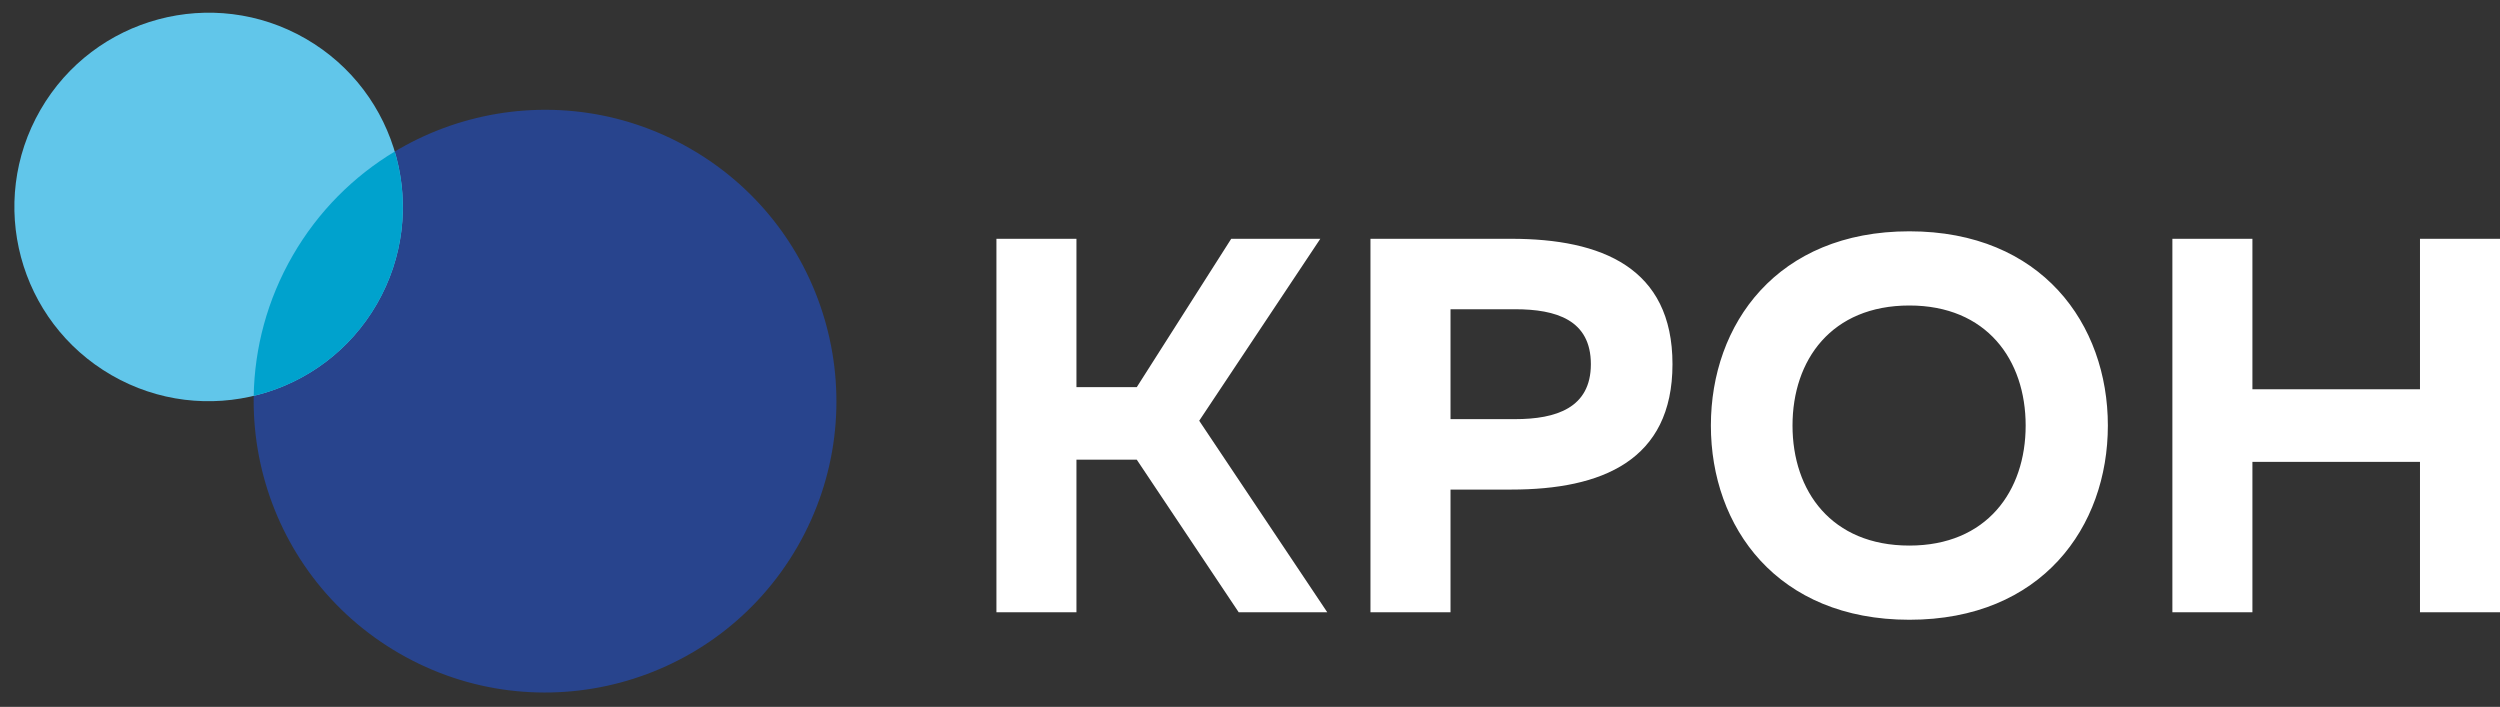
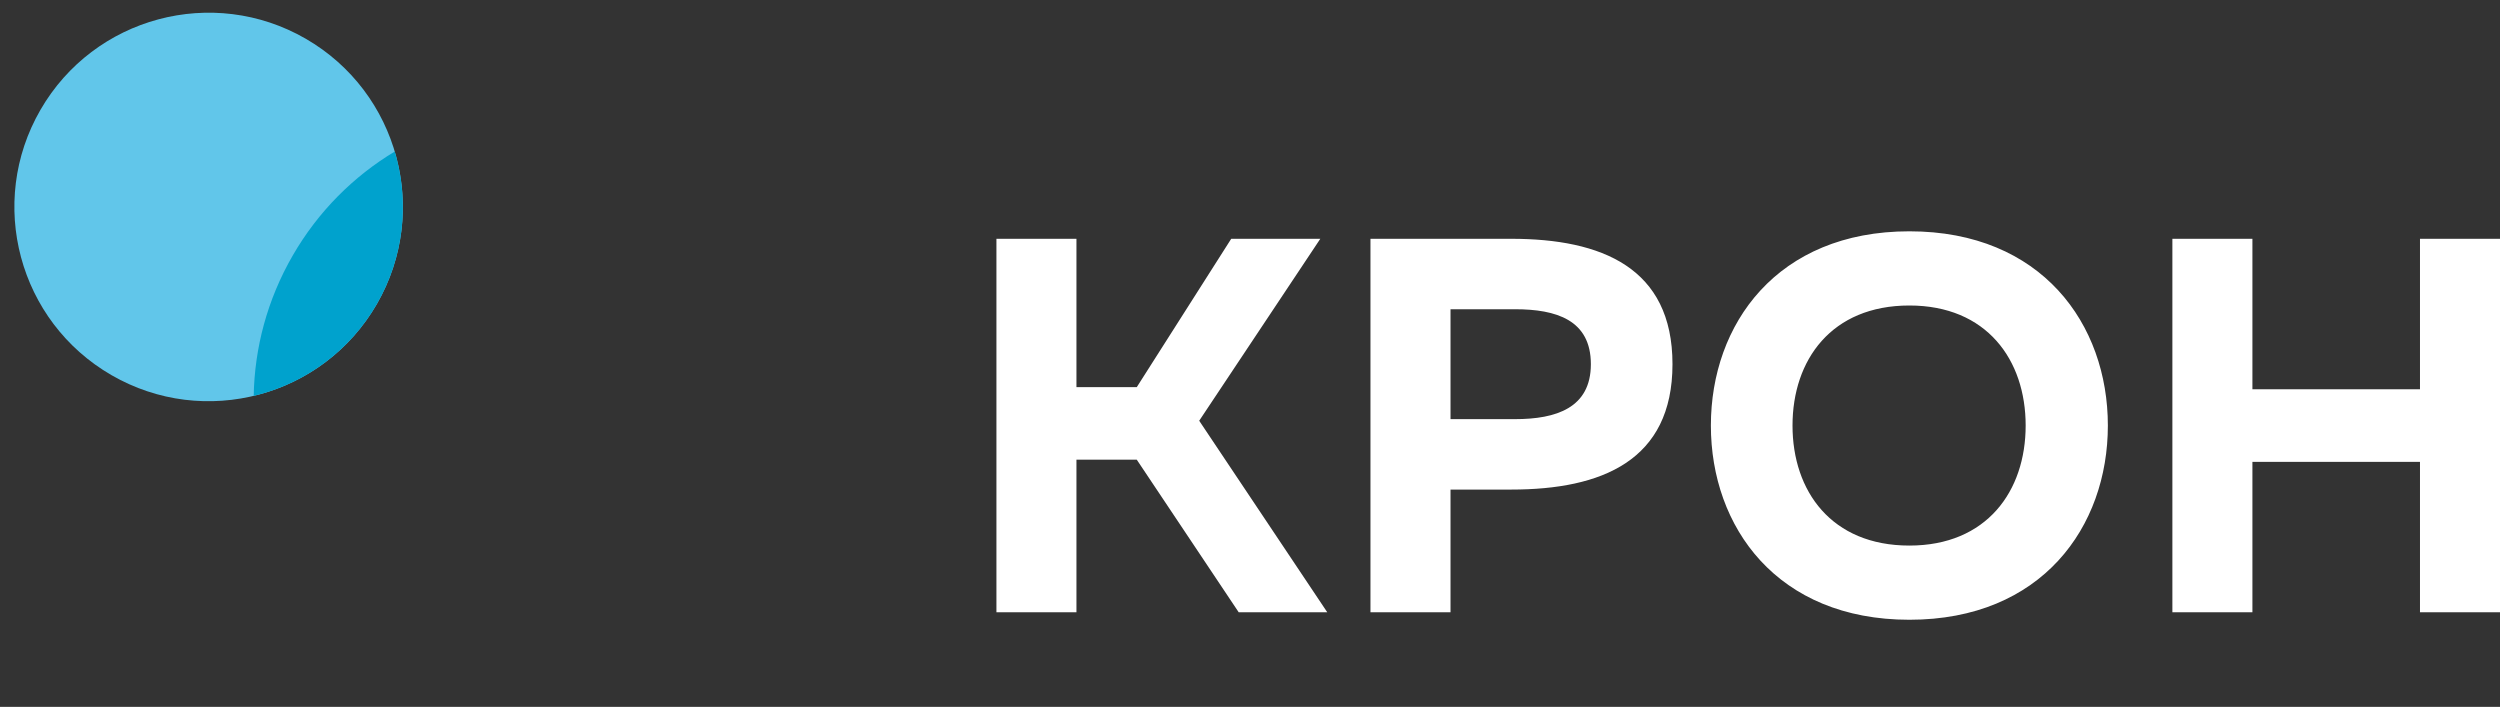
<svg xmlns="http://www.w3.org/2000/svg" width="145" height="41" viewBox="0 0 145 41" fill="none">
  <rect x="0" y="0" width="145" height="41" fill="#333333" stroke="none" />
-   <path d="M23.163 37.899C31.245 42.567 41.58 39.796 46.247 31.717C50.911 23.634 48.142 13.298 40.06 8.634C31.979 3.969 21.645 6.737 16.98 14.82C12.313 22.902 15.083 33.233 23.163 37.899Z" fill="#28448D" />
  <path d="M6.469 21.76C11.857 24.871 18.746 23.023 21.857 17.636C24.966 12.248 23.12 5.36 17.733 2.246C12.346 -0.863 5.457 0.984 2.347 6.37C-0.767 11.759 1.079 18.647 6.469 21.76Z" fill="#61C6EA" />
  <path d="M22.896 8.789C20.521 10.217 18.462 12.25 16.978 14.82C15.495 17.39 14.763 20.188 14.715 22.96C17.62 22.268 20.244 20.428 21.856 17.637C23.466 14.845 23.747 11.652 22.896 8.789Z" fill="#00A2CD" />
  <path d="M62.434 35.511V26.662H65.933L71.844 35.511H76.981L69.554 24.403L76.578 13.85H71.411L65.933 22.454H62.434V13.85H57.793V35.511H62.434ZM79.487 13.85V35.511H84.13V28.395H87.656C92.888 28.395 97.004 26.725 97.004 21.122C97.004 15.522 92.888 13.85 87.656 13.85H79.487ZM92.27 21.122C92.27 23.66 90.257 24.31 87.873 24.31H84.13V17.936H87.873C90.257 17.936 92.27 18.554 92.27 21.122ZM99.231 24.681C99.231 30.562 103.069 35.946 110.744 35.946C118.418 35.946 122.256 30.562 122.256 24.681C122.256 18.801 118.418 13.416 110.744 13.416C103.069 13.416 99.231 18.801 99.231 24.681ZM117.488 24.681C117.488 28.487 115.231 31.643 110.744 31.643C106.225 31.643 103.966 28.487 103.966 24.681C103.966 20.875 106.225 17.719 110.744 17.719C115.231 17.719 117.488 20.875 117.488 24.681ZM140.359 13.85V22.579H130.64V13.85H125.998V35.511H130.64V26.787H140.359V35.511H145.001V13.85H140.359Z" fill="white" />
</svg>